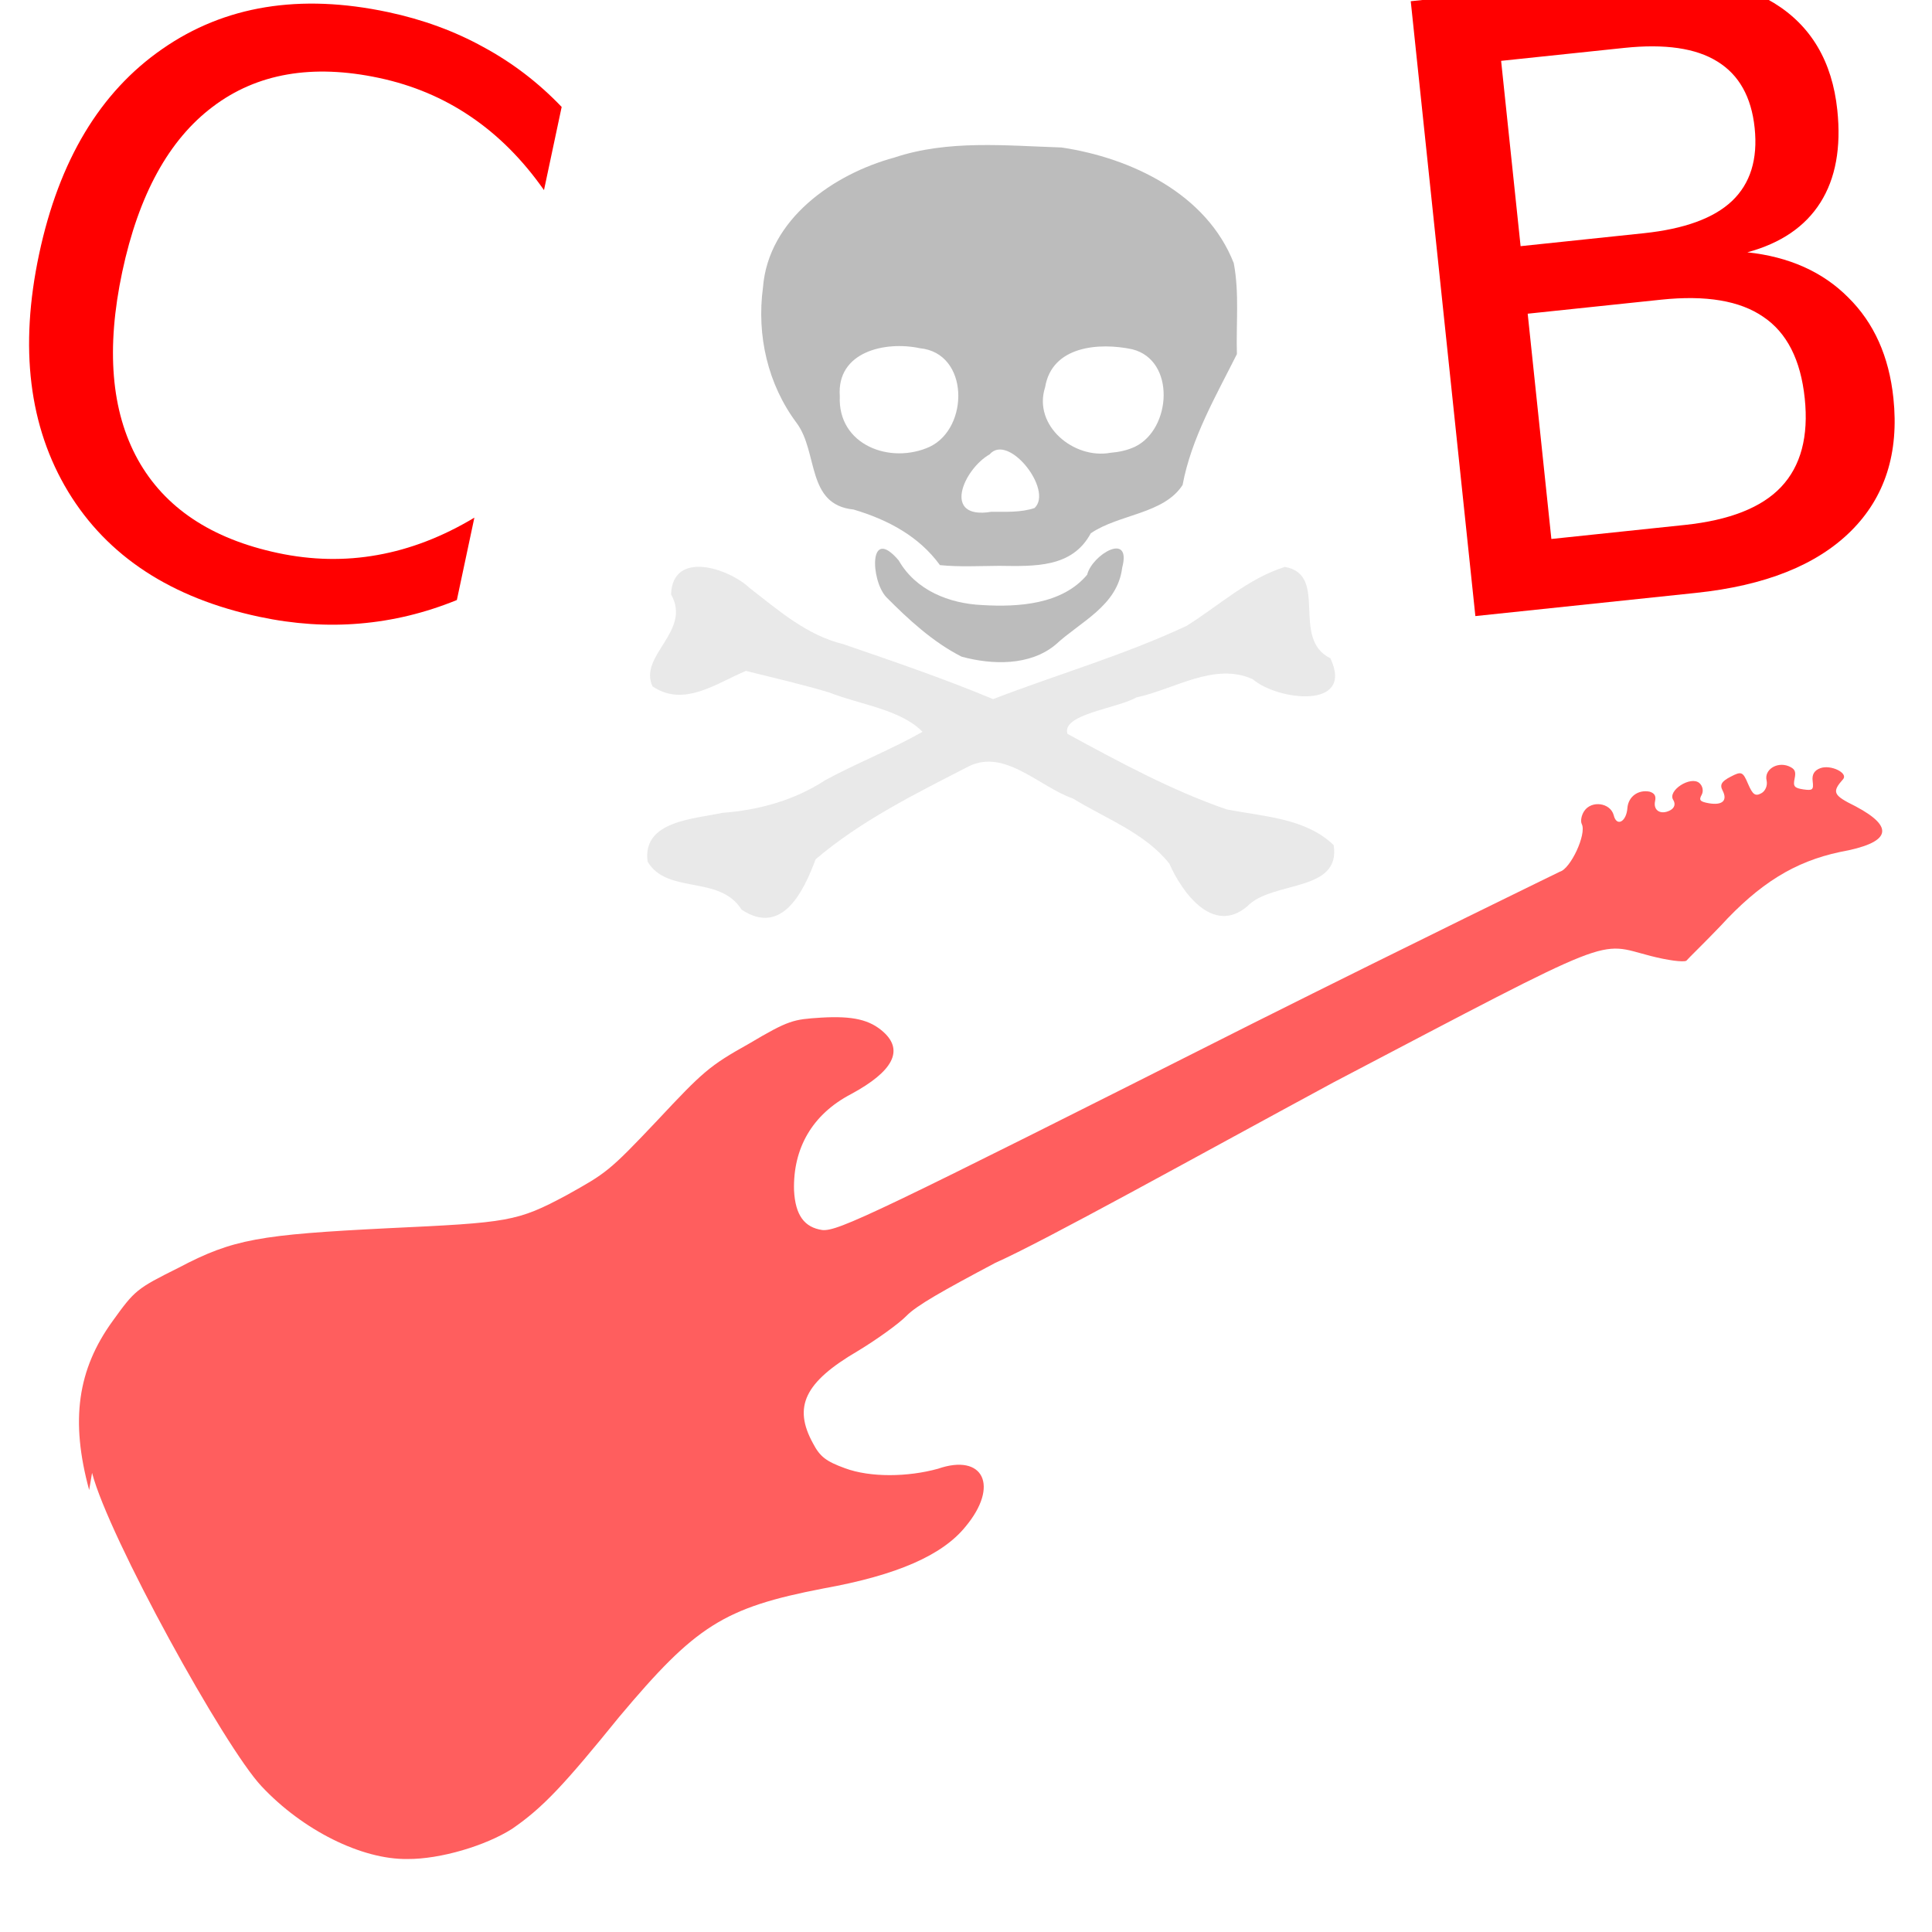
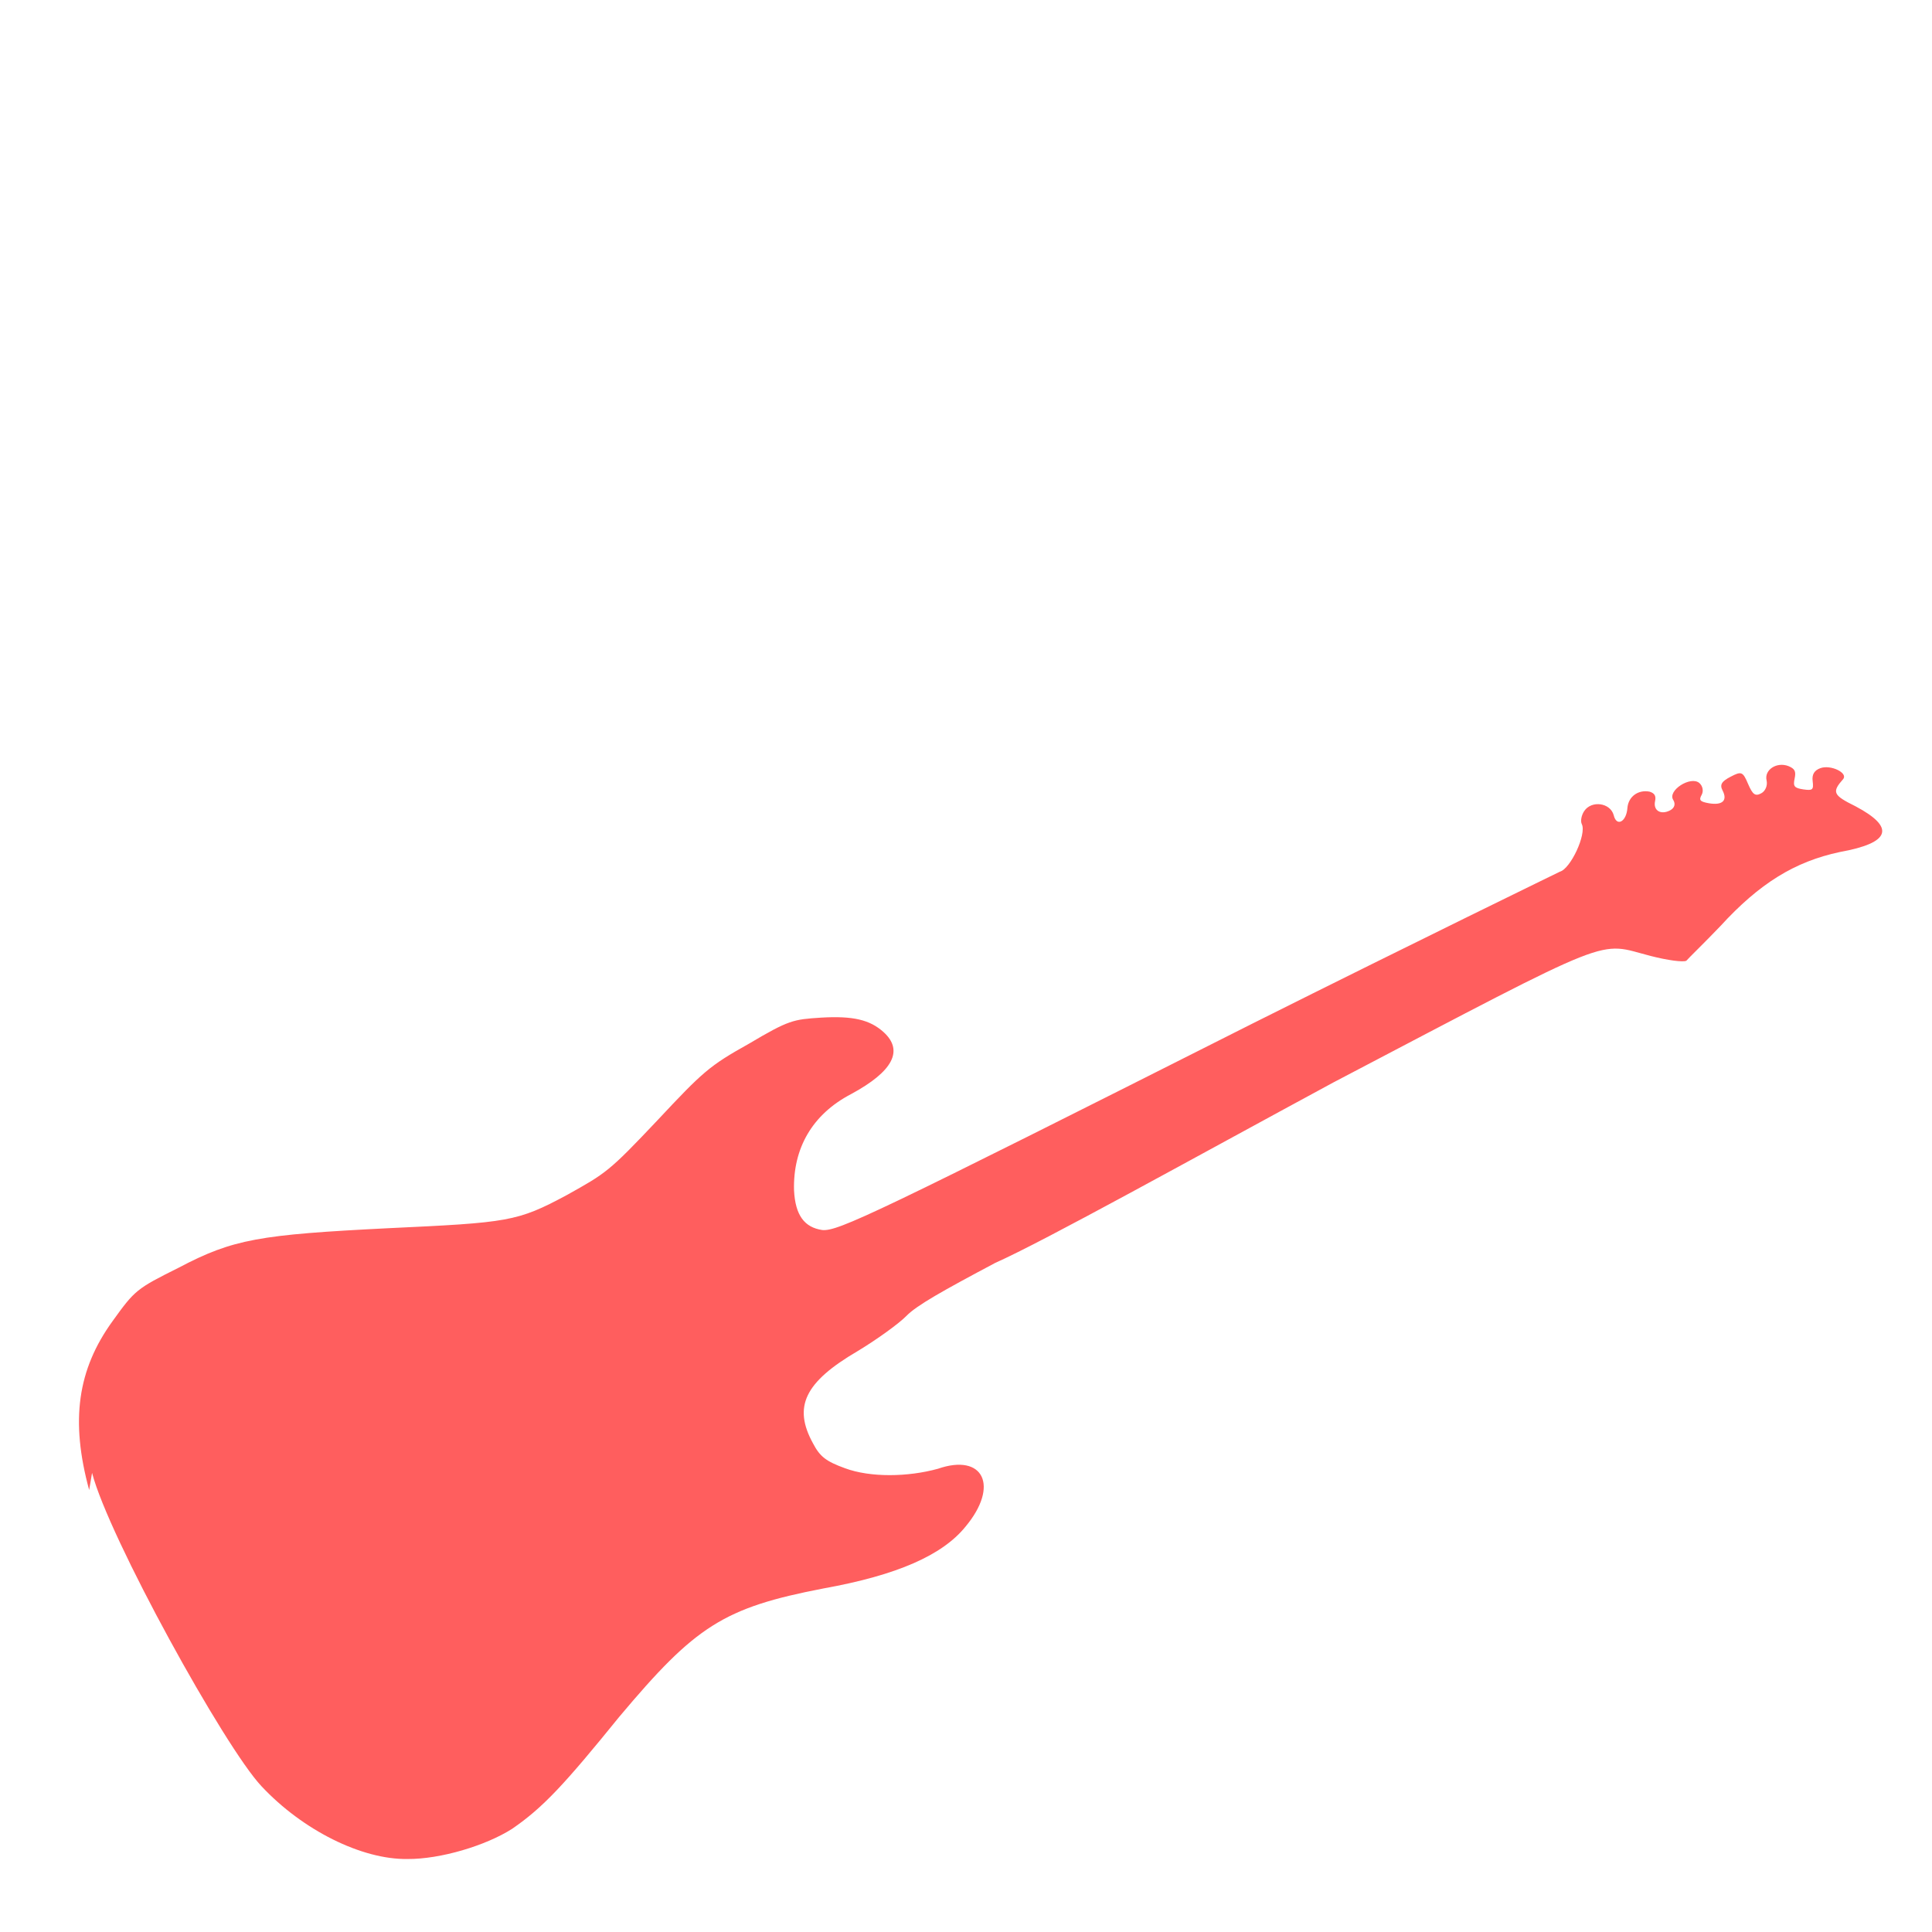
<svg xmlns="http://www.w3.org/2000/svg" version="1.1" width="100" height="100" style="background-color: rgb(59, 59, 59);" viewBox="0 0 100 100">
  <svg height="100" viewBox="0 0 100 100" width="100" version="1.1" data-fname="abc-c_9.svg" ica="0" style="background-color: rgb(59, 59, 59);">
    <g transform="translate(-5.508,-4.5) scale(0.4,0.4) rotate(12,50,50)" scale="0.4" xtranslate="-5.508" ytranslate="-4.5">
-       <path style="fill: rgb(255, 0, 0);" d="m80.473 18.056v11.001q-5.268-4.906-11.259-7.334-5.939-2.427-12.653-2.427-13.221 0-20.245 8.108-7.024 8.057-7.024 23.344 0 15.236 7.024 23.344 7.024 8.057 20.245 8.057 6.714 0 12.653-2.427 5.991-2.427 11.259-7.334v10.897q-5.474 3.719-11.62 5.578-6.094 1.859-12.912 1.859-17.508 0-27.579-10.691-10.071-10.742-10.071-29.283 0-18.593 10.071-29.283 10.071-10.742 27.579-10.742 6.921 0 13.015 1.859 6.146 1.808 11.517 5.474z" idkol="ikol0" />
-     </g>
+       </g>
  </svg>
  <svg height="100" viewBox="0 0 100 100" width="100" version="1.1" data-fname="abc-b_9.svg" ica="1" style="background-color: rgb(59, 59, 59);">
    <g transform="translate(65.5,-5.5) scale(0.4,0.4) rotate(354,50,50)" scale="0.4" xtranslate="65.5" ytranslate="-5.5" style="opacity: 1;">
-       <path style="fill: rgb(255, 0, 0);" d="m33.567 52.64v29.31h17.361q8.734 0 12.914-3.59 4.233-3.644 4.233-11.092 0-7.502-4.233-11.038-4.18-3.59-12.914-3.59h-17.361zm0-32.9v24.113h16.021q7.93 0 11.788-2.947 3.912-3.001 3.912-9.109 0-6.055-3.912-9.056-3.858-3.001-11.788-3.001h-16.021zm-10.824-8.895h27.649q12.378 0 19.076 5.144 6.698 5.144 6.698 14.628 0 7.341-3.429 11.681-3.429 4.34-10.074 5.412 7.984 1.715 12.378 7.18 4.447 5.412 4.447 13.557 0 10.717-7.287 16.557-7.287 5.841-20.737 5.841h-28.721v-80z" idkol="ikol0" />
-     </g>
+       </g>
  </svg>
  <svg height="100" width="100" version="1.1" viewBox="0 0 100 100" data-fname="calavera_7.svg" ica="2" style="background-color: rgb(59, 59, 59);">
    <g id="g4989" transform="translate(26.5,2.992) scale(0.5,0.5) rotate(0,50,50)" scale="0.5" xtranslate="26.5" ytranslate="2.992" style="opacity: 0.79;">
-       <path d="m46.549 61.995c-2.965-1.502-5.511-3.85-7.823-6.187-1.605-1.763-1.807-7.448 1.308-3.777 1.768 3.092 5.215 4.463 8.634 4.619 3.725.229 8.304-.058 10.875-3.143.512-2.076 4.623-4.522 3.627-.726-.49 3.963-4.302 5.561-6.912 7.984-2.659 2.198-6.555 2.084-9.708 1.23zm-2.247-9.479c-2.151-2.962-5.359-4.691-8.939-5.753-4.914-.497-3.639-5.907-5.886-8.946-3.005-4.013-4.158-9.087-3.496-14.026.547-7.066 7.271-11.741 13.594-13.463 5.569-1.861 11.559-1.23 17.316-1.045 7.206 1.074 15.024 4.802 17.827 11.971.591 3.097.23 6.282.326 9.42-2.192 4.374-4.709 8.681-5.623 13.549-1.947 3.015-6.576 3.005-9.503 4.998-1.929 3.597-5.818 3.416-9.517 3.371-2.03.015-4.077.126-6.1-.074zm9.793-5.91c1.971-1.845-2.705-7.803-4.643-5.559-2.731 1.564-4.981 6.799.169 5.95 1.489-.007 3.042.087 4.474-.39zm-10.848-6.342c4.096-1.942 4.103-9.706-1.027-10.201-3.575-.764-8.625.35-8.284 4.968-.236 5.052 5.22 7.099 9.311 5.234zm21.24 0c3.778-1.816 4.242-8.953-.269-10.09-3.453-.732-8.323-.351-9.028 3.93-1.283 3.976 2.985 7.476 6.76 6.784.871-.071 1.741-.252 2.537-.624z" style="fill: rgb(171, 171, 171);" idkol="ikol0" />
-       <path d="m23.768 88.182c-2.264-3.631-7.693-1.537-9.727-4.968-.584-4.235 4.836-4.411 7.713-5.05 3.816-.288 7.467-1.289 10.692-3.394 3.289-1.777 6.839-3.175 10.054-4.997-2.229-2.305-6.472-2.816-9.598-4.051-2.863-.868-5.782-1.527-8.682-2.254-3.047 1.269-6.42 3.808-9.67 1.602-1.497-3.198 4.09-5.696 1.918-9.521.165-4.628 5.969-2.715 8.147-.652 2.992 2.313 5.902 4.882 9.688 5.803 5.205 1.79 10.419 3.566 15.5 5.688 6.669-2.559 13.571-4.556 20.043-7.587 3.341-2.095 6.335-4.897 10.167-6.1 4.592.813.539 7.413 4.711 9.463 2.517 5.359-5.492 4.368-8.034 2.167-3.97-1.811-8.147 1.062-12.051 1.88-1.912 1.126-7.814 1.74-7.134 3.777 5.329 2.891 10.715 5.824 16.457 7.81 3.768.749 8.21.888 11.1 3.709.753 4.938-6.386 3.641-8.959 6.344-3.545 2.98-6.738-1.451-8.062-4.447-2.532-3.172-6.576-4.646-9.97-6.726-3.465-1.197-7.035-5.186-10.782-3.333-5.487 2.822-11.145 5.608-15.859 9.627-1.205 3.229-3.428 8.016-7.661 5.21z" style="fill: rgb(227, 227, 227);" idkol="ikol1" />
-     </g>
+       </g>
  </svg>
  <svg width="100" height="100" version="1.1" viewBox="0 0 100 100" data-fname="musika-guitarraelectrica_4.svg" ica="3" style="background-color: rgb(59, 59, 59);">
    <g transform="translate(-2.1,14.817) scale(1,1) rotate(21,50,50)" scale="1" xtranslate="-2.1" ytranslate="14.817" style="opacity: 0.63;">
      <path d="m14 77c-2.2-3-2.8-5.6-2-8.6.5-1.9.55-2 2.2-3.8 2.1-2.4 3.3-3.1 9.4-5.8 5.7-2.5 6.1-2.7 8-4.9 1.5-1.8 1.6-1.9 3-5.3 1.3-3.2 1.5-3.6 3-5.4 1.5-1.9 1.7-2 3-2.6 1.5-.68 2.4-.81 3.3-.46 1.3.51 1.2 1.7-.43 3.6-1.5 1.7-1.8 3.7-.97 5.7.53 1.2 1.2 1.6 2.1 1.4.79-.22 2.2-1.7 17-18 6.3-6.9 12-13 12-13 .46-.34.6-2.3.18-2.7-.13-.11-.19-.42-.13-.68.15-.66 1.1-.89 1.5-.35.36.53.74.091.53-.6-.17-.58.19-1.1.77-1.2.27-.018.4.085.44.36.077.49.54.57.9.16.17-.2.15-.41-.046-.56-.46-.34.39-1.5.95-1.3.22.081.36.31.33.53-.044.31.045.36.51.27.69-.14.86-.48.42-.87-.25-.22-.22-.42.13-.81.42-.48.5-.48.98.019.42.43.58.48.81.21.16-.18.17-.5.021-.72-.32-.47.14-1.1.79-1.1.36.01.47.11.53.49.064.41.16.46.62.36.48-.11.51-.17.3-.57-.17-.31-.12-.56.14-.78.43-.36 1.4-.28 1.3.099-.32.86-.21.98 1.1 1.1 2.3.28 2.4 1.1.087 2.5-2 1.3-3.3 3-4.4 5.8-.46 1.1-.93 2.1-1 2.3-.12.14-.93.33-1.8.43-2.9.34-1.9-.62-13 12-5.4 6.3-11 13-13 15-2 2.3-3 3.5-3.3 4.2-.23.53-1 1.7-1.7 2.6-2 2.5-2.1 3.9-.44 5.3.57.5.95.62 2 .6 1.4-.017 3.2-.74 4.5-1.7 1.9-1.6 3.3-.32 2.4 2.3-.59 1.8-2.4 3.6-5.7 5.6-4.5 2.8-5.5 4.2-7.5 10-1.4 4.3-2 5.8-3.1 7.4-.96 1.3-2.9 2.8-4.5 3.4-2.2.88-5.6.55-8.4-.81-2.5-1.2-12-9.2-14-12z" style="fill: rgb(255, 0, 0);" idkol="ikol0" />
    </g>
  </svg>
</svg>